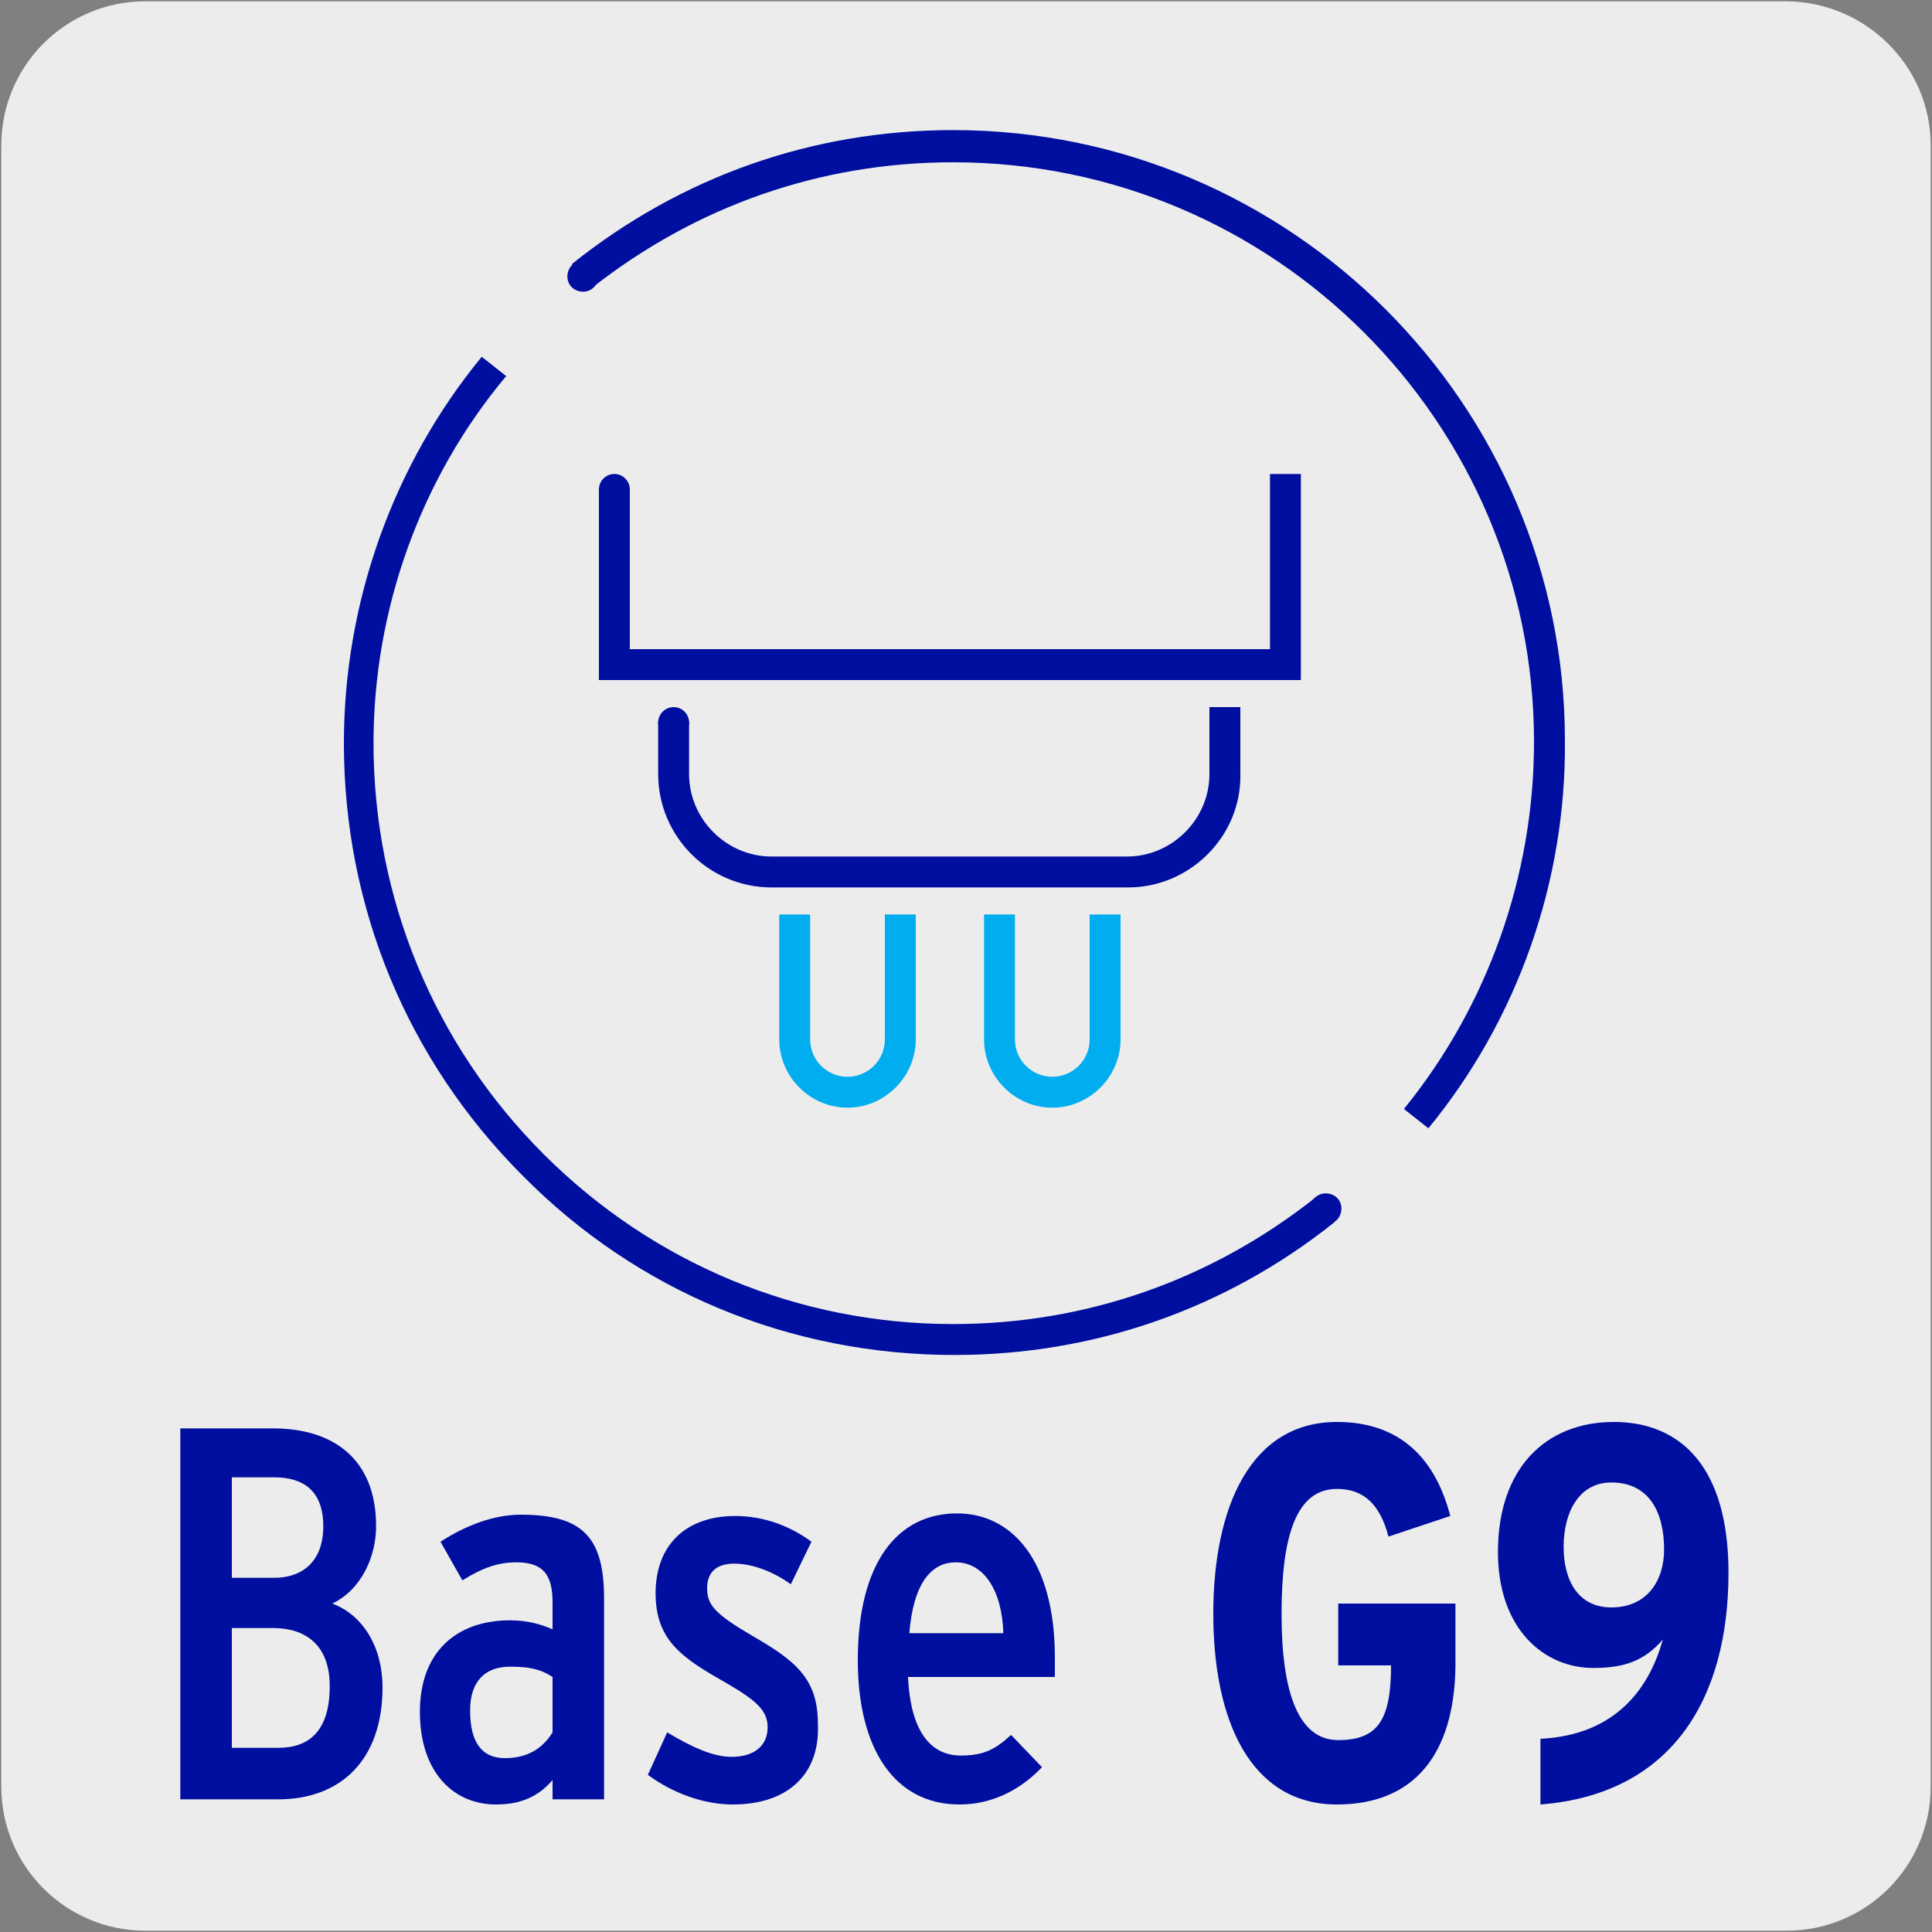
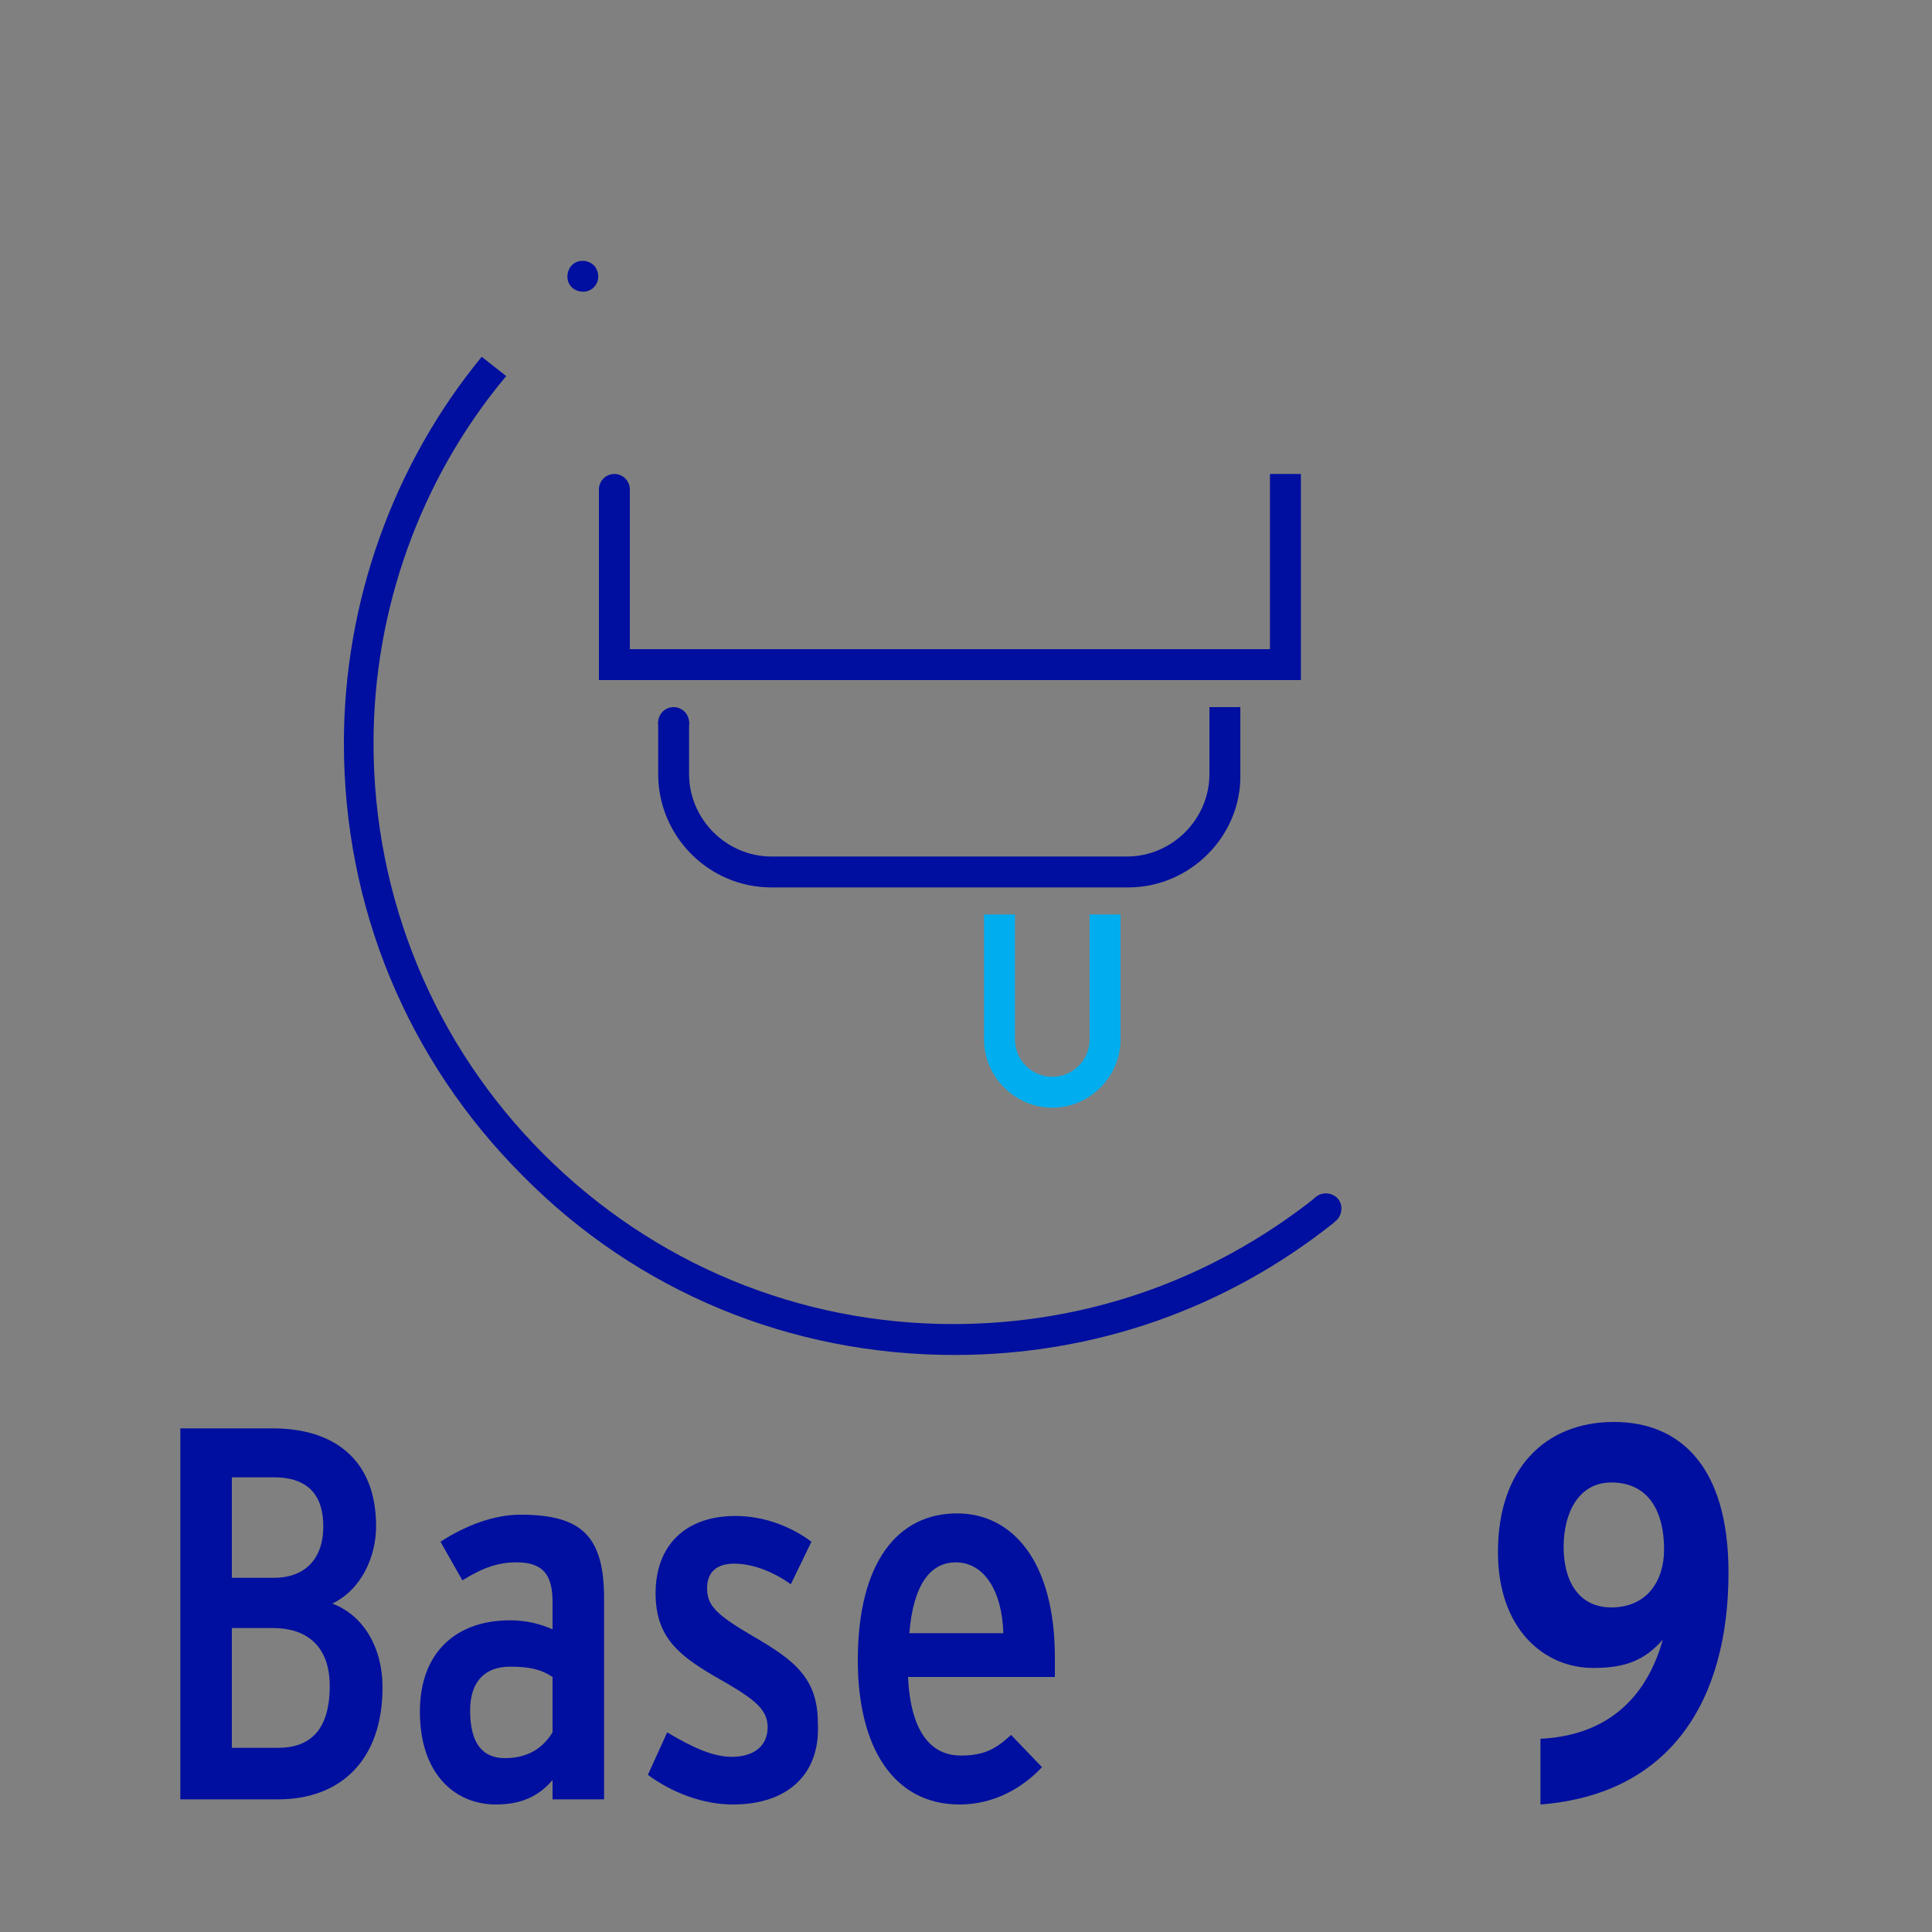
<svg xmlns="http://www.w3.org/2000/svg" enable-background="new 0 0 150 150" viewBox="0 0 150 150">
  <rect x="0" y="0" width="150" height="150" fill="#808080" stroke="none" />
-   <path d="m11.3.1h127.3c6.2 0 11.3 5 11.3 11.2v127.4c0 6.2-5 11.2-11.2 11.2h-127.4c-6.2 0-11.2-5-11.2-11.2v-127.4c0-6.2 5-11.2 11.2-11.2z" fill="#edecec" />
  <g fill="#000f9f">
    <path d="m74.1 105.2c-12.7 0-24.6-4.9-33.5-13.9-9-9-13.9-20.9-13.9-33.6 0-10.9 3.8-21.6 10.7-30l1.9 1.5c-6.7 8-10.3 18.2-10.3 28.5 0 12 4.7 23.4 13.2 31.9s19.8 13.2 31.8 13.2c10.3 0 20-3.4 28.1-9.8l1.5 1.9c-8.4 6.7-18.6 10.3-29.5 10.3z" />
    <path d="m102.2 92.9c.5-.4 1.3-.3 1.7.2s.3 1.3-.2 1.7-1.3.3-1.7-.2-.4-1.3.2-1.7z" />
-     <path d="m110.9 87.6-1.9-1.5c6.5-8 10.1-18.1 10.1-28.5 0-24.8-20.2-45-45.1-45-10.3 0-20 3.4-28.1 9.8l-1.5-1.9c8.5-6.8 18.7-10.4 29.6-10.4 26.2 0 47.5 21.3 47.5 47.4.1 11-3.7 21.7-10.6 30.1z" />
    <path d="m46 22.4c-.5.4-1.3.3-1.7-.2s-.3-1.3.2-1.7 1.3-.3 1.7.2c.4.6.3 1.3-.2 1.7z" />
    <path d="m87.6 68.9h-27.7c-4.9 0-8.8-4-8.8-8.8v-4.1h2.4v4.1c0 3.5 2.9 6.4 6.4 6.4h27.6c3.5 0 6.4-2.9 6.4-6.4v-5.2h2.4v5.2c.1 4.8-3.9 8.8-8.7 8.8z" />
    <circle cx="52.3" cy="56.1" r="1.2" />
    <path d="m101 52.8h-54.5v-14.8h2.4v12.4h49.7v-13.6h2.4z" />
    <circle cx="47.7" cy="38" r="1.2" />
  </g>
-   <path d="m65.8 86c-2.9 0-5.3-2.4-5.3-5.3v-9.7h2.4v9.7c0 1.6 1.3 2.9 2.9 2.9s2.9-1.3 2.9-2.9v-9.7h2.4v9.7c0 2.9-2.4 5.3-5.3 5.3z" fill="#00aeef" />
  <path d="m81.7 86c-2.9 0-5.3-2.4-5.3-5.3v-9.7h2.4v9.7c0 1.6 1.3 2.9 2.9 2.9s2.9-1.3 2.9-2.9v-9.7h2.4v9.7c0 2.9-2.4 5.3-5.3 5.3z" fill="#00aeef" />
  <path d="m21.6 139.7h-7.6v-28.8h7.2c4.6 0 8 2.3 8 7.6 0 2.3-1.1 4.9-3.4 6 2.4.9 3.9 3.4 3.9 6.5 0 5.7-3.3 8.7-8.1 8.7zm-.3-25h-3.3v7.8h3.3c2.1 0 3.8-1.2 3.8-4s-1.6-3.8-3.8-3.8zm-.1 11.7h-3.2v9.3h3.6c2.4 0 4-1.3 4-4.8 0-3.2-1.9-4.5-4.4-4.5z" fill="#000f9f" />
  <path d="m42.9 139.7v-1.5c-1.1 1.3-2.5 1.9-4.4 1.9-3.2 0-5.9-2.4-5.9-7.2 0-4.7 2.9-7.1 7-7.1 1.3 0 2.4.3 3.3.7v-2.1c0-2.1-.7-3.1-2.8-3.1-1.4 0-2.6.4-4.2 1.4l-1.7-3c2-1.3 4.2-2.1 6.2-2.1 4.7 0 6.5 1.6 6.5 6.5v15.6zm0-9.5c-.9-.6-1.8-.8-3.3-.8-1.9 0-3.1 1.1-3.1 3.4 0 2.6 1 3.7 2.7 3.7s2.9-.7 3.7-2z" fill="#000f9f" />
  <path d="m56.9 140.1c-2.3 0-4.7-.9-6.6-2.3l1.5-3.3c2 1.2 3.6 1.9 5 1.9 1.8 0 2.8-.9 2.8-2.3 0-1.5-1.2-2.3-4.2-4-2.7-1.6-4.5-3-4.5-6.4 0-3.7 2.3-6 6.2-6 2.2 0 4.3.8 5.9 2l-1.6 3.3c-1.4-1-3-1.6-4.4-1.6-1.5 0-2.1.8-2.1 1.9 0 1.3.6 2 3.5 3.7 3.3 1.9 5.1 3.3 5.1 6.8.2 4-2.4 6.3-6.6 6.3z" fill="#000f9f" />
  <path d="m81.9 130.2h-11.4c.2 4.3 1.8 6.1 4.1 6.1 1.8 0 2.7-.5 3.9-1.6l2.4 2.5c-1.5 1.6-3.7 2.9-6.4 2.9-5.1 0-7.9-4.4-7.9-11.2 0-7.6 3.1-11.4 7.7-11.4 4.3 0 7.6 3.7 7.6 11.2zm-7.7-8.9c-2 0-3.3 1.8-3.6 5.5h7.3c-.1-3.3-1.5-5.5-3.7-5.5z" fill="#000f9f" />
-   <path d="m103.8 140.1c-6.7 0-9.6-6.5-9.6-14.8s2.9-14.9 9.6-14.9c4.4 0 7.5 2.3 8.8 7.3l-4.8 1.6c-.7-2.7-2.1-3.7-4-3.7-3.1 0-4.3 3.5-4.3 9.7 0 6.1 1.3 9.8 4.4 9.8s4.1-1.6 4.1-5.8h-4.1v-4.8h9.1v4.9c-.1 6.8-3.2 10.7-9.2 10.7z" fill="#000f9f" />
  <path d="m119.6 140.1v-5.1c6-.3 8.5-4.1 9.5-7.7-1.4 1.6-2.9 2.2-5.4 2.2-3.8 0-7.4-3-7.4-9 0-6.5 3.7-10.1 9-10.1 5.1 0 8.9 3.4 8.9 11.7 0 9.8-4.4 17.2-14.6 18zm5.5-25c-2.5 0-3.7 2.3-3.7 5s1.2 4.7 3.7 4.7c2.8 0 4.1-2.1 4.1-4.5 0-2.8-1.1-5.2-4.1-5.2z" fill="#000f9f" />
</svg>